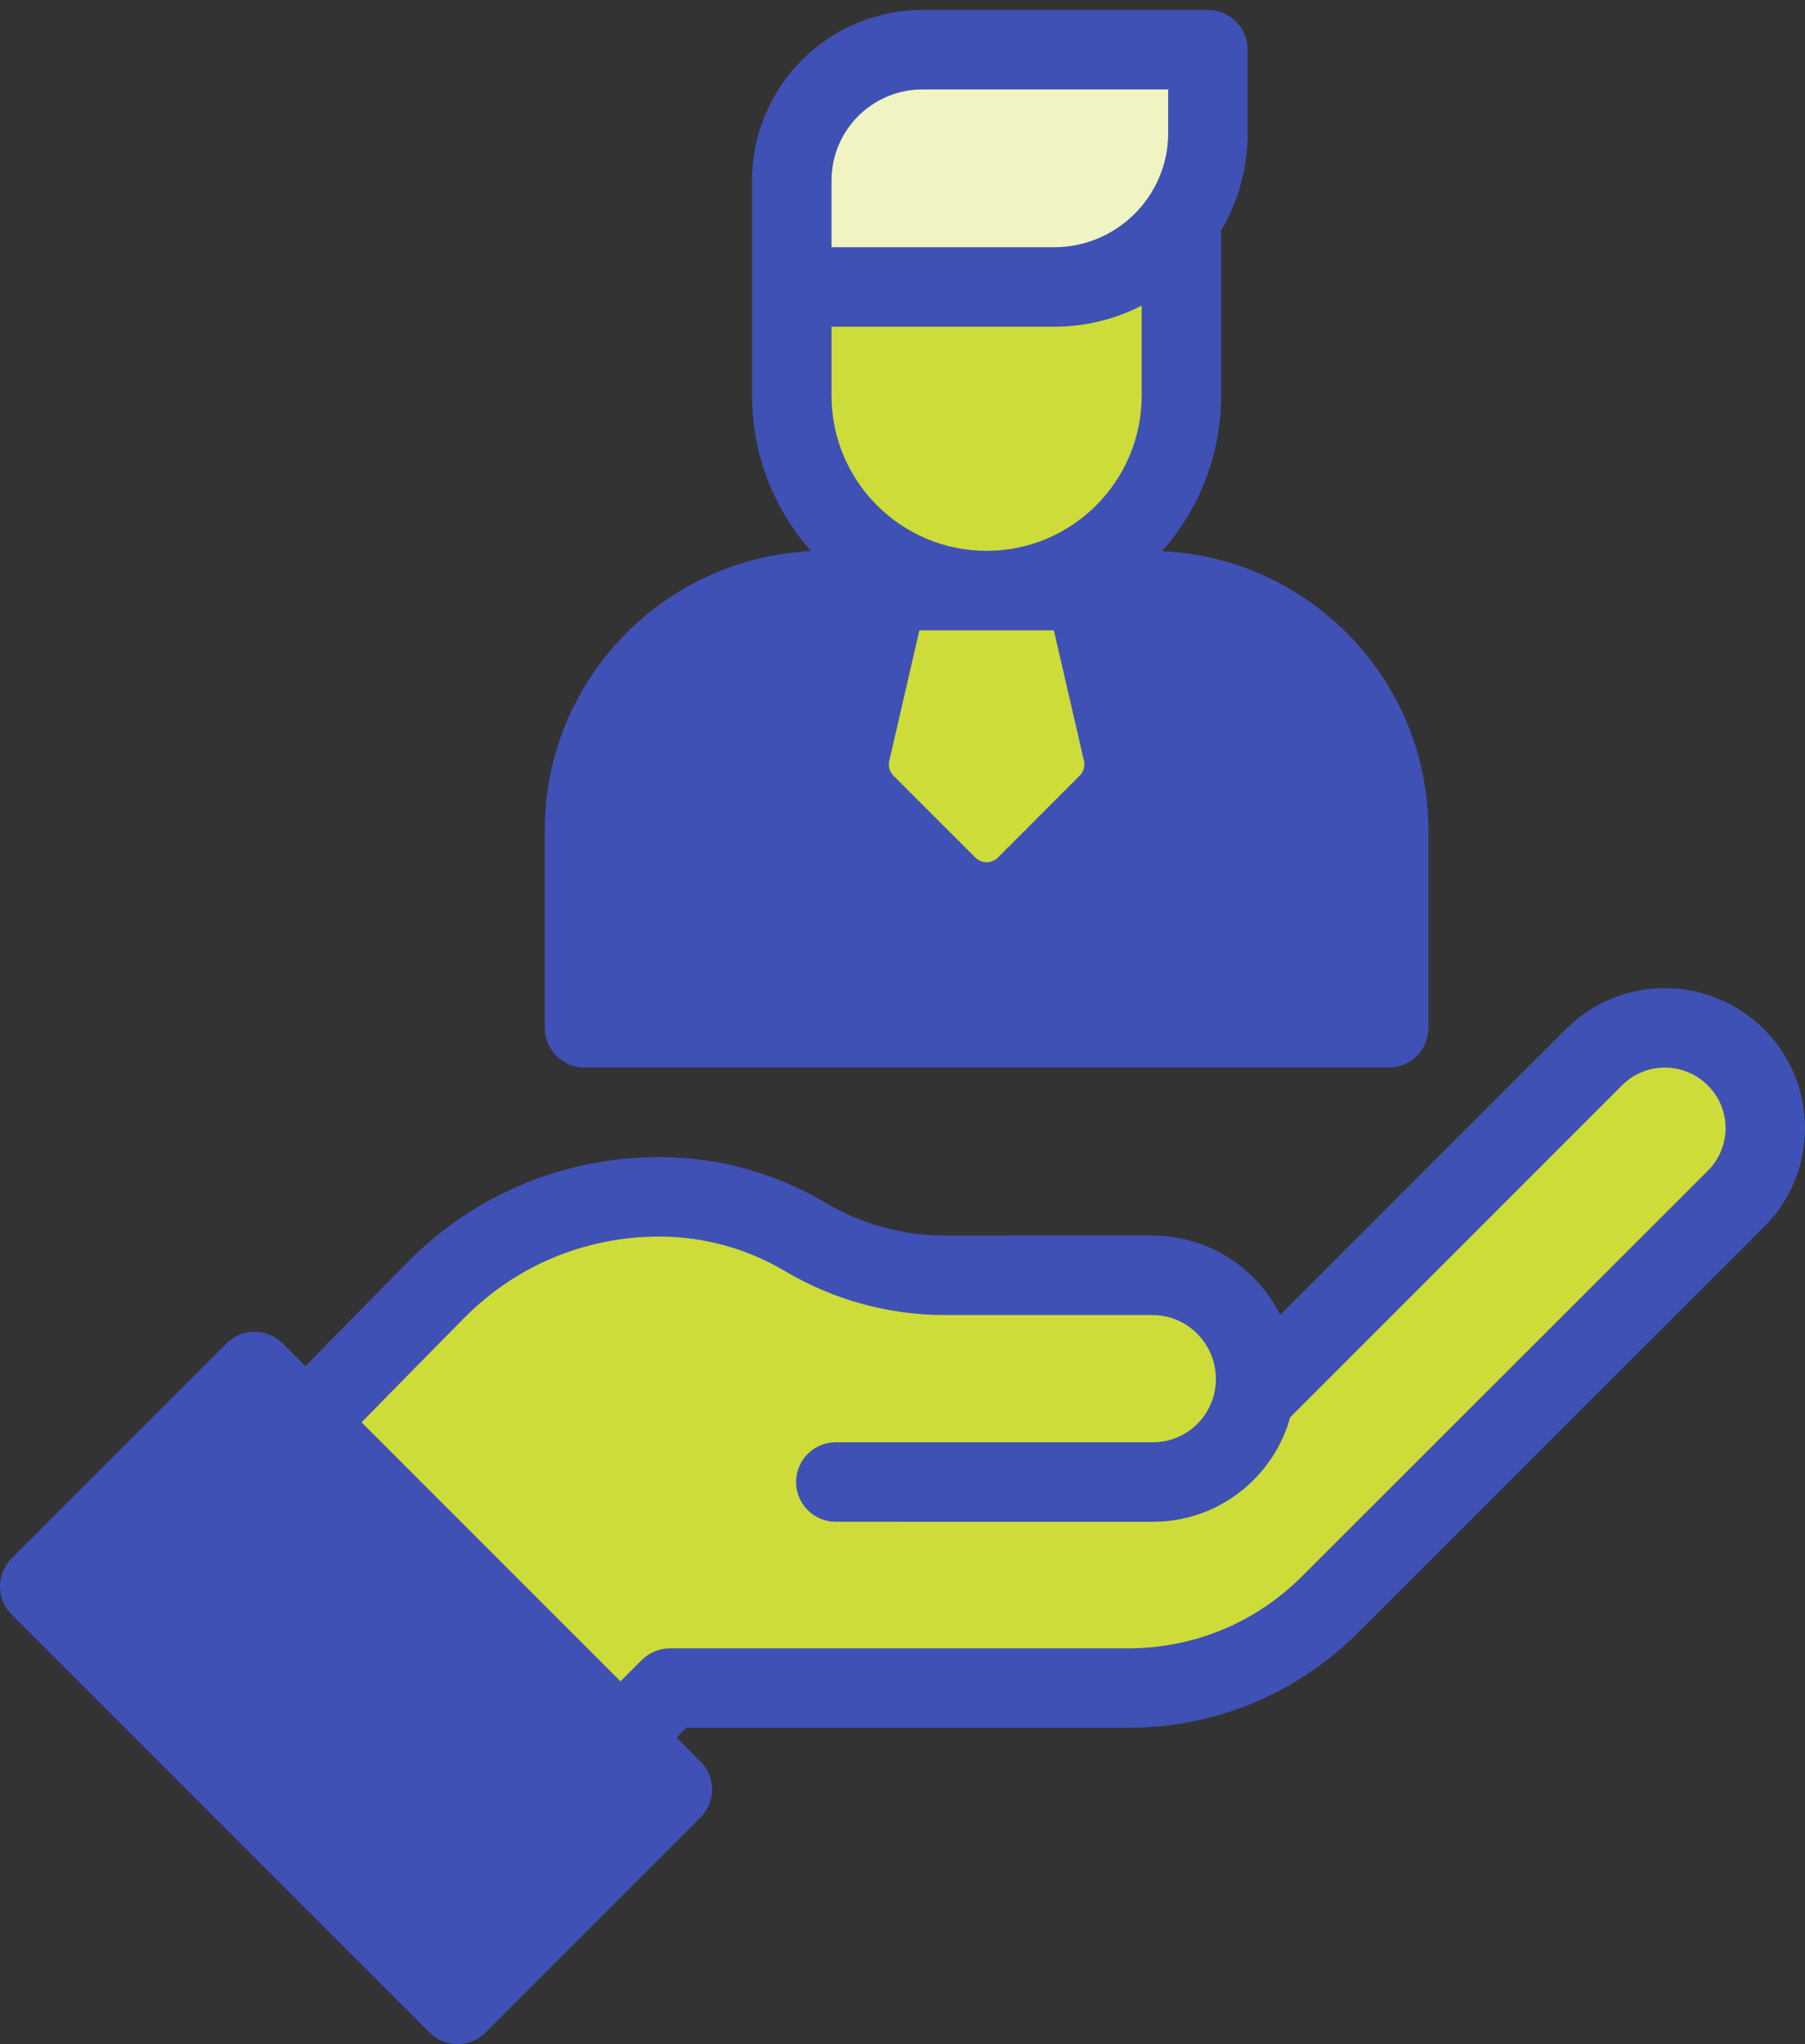
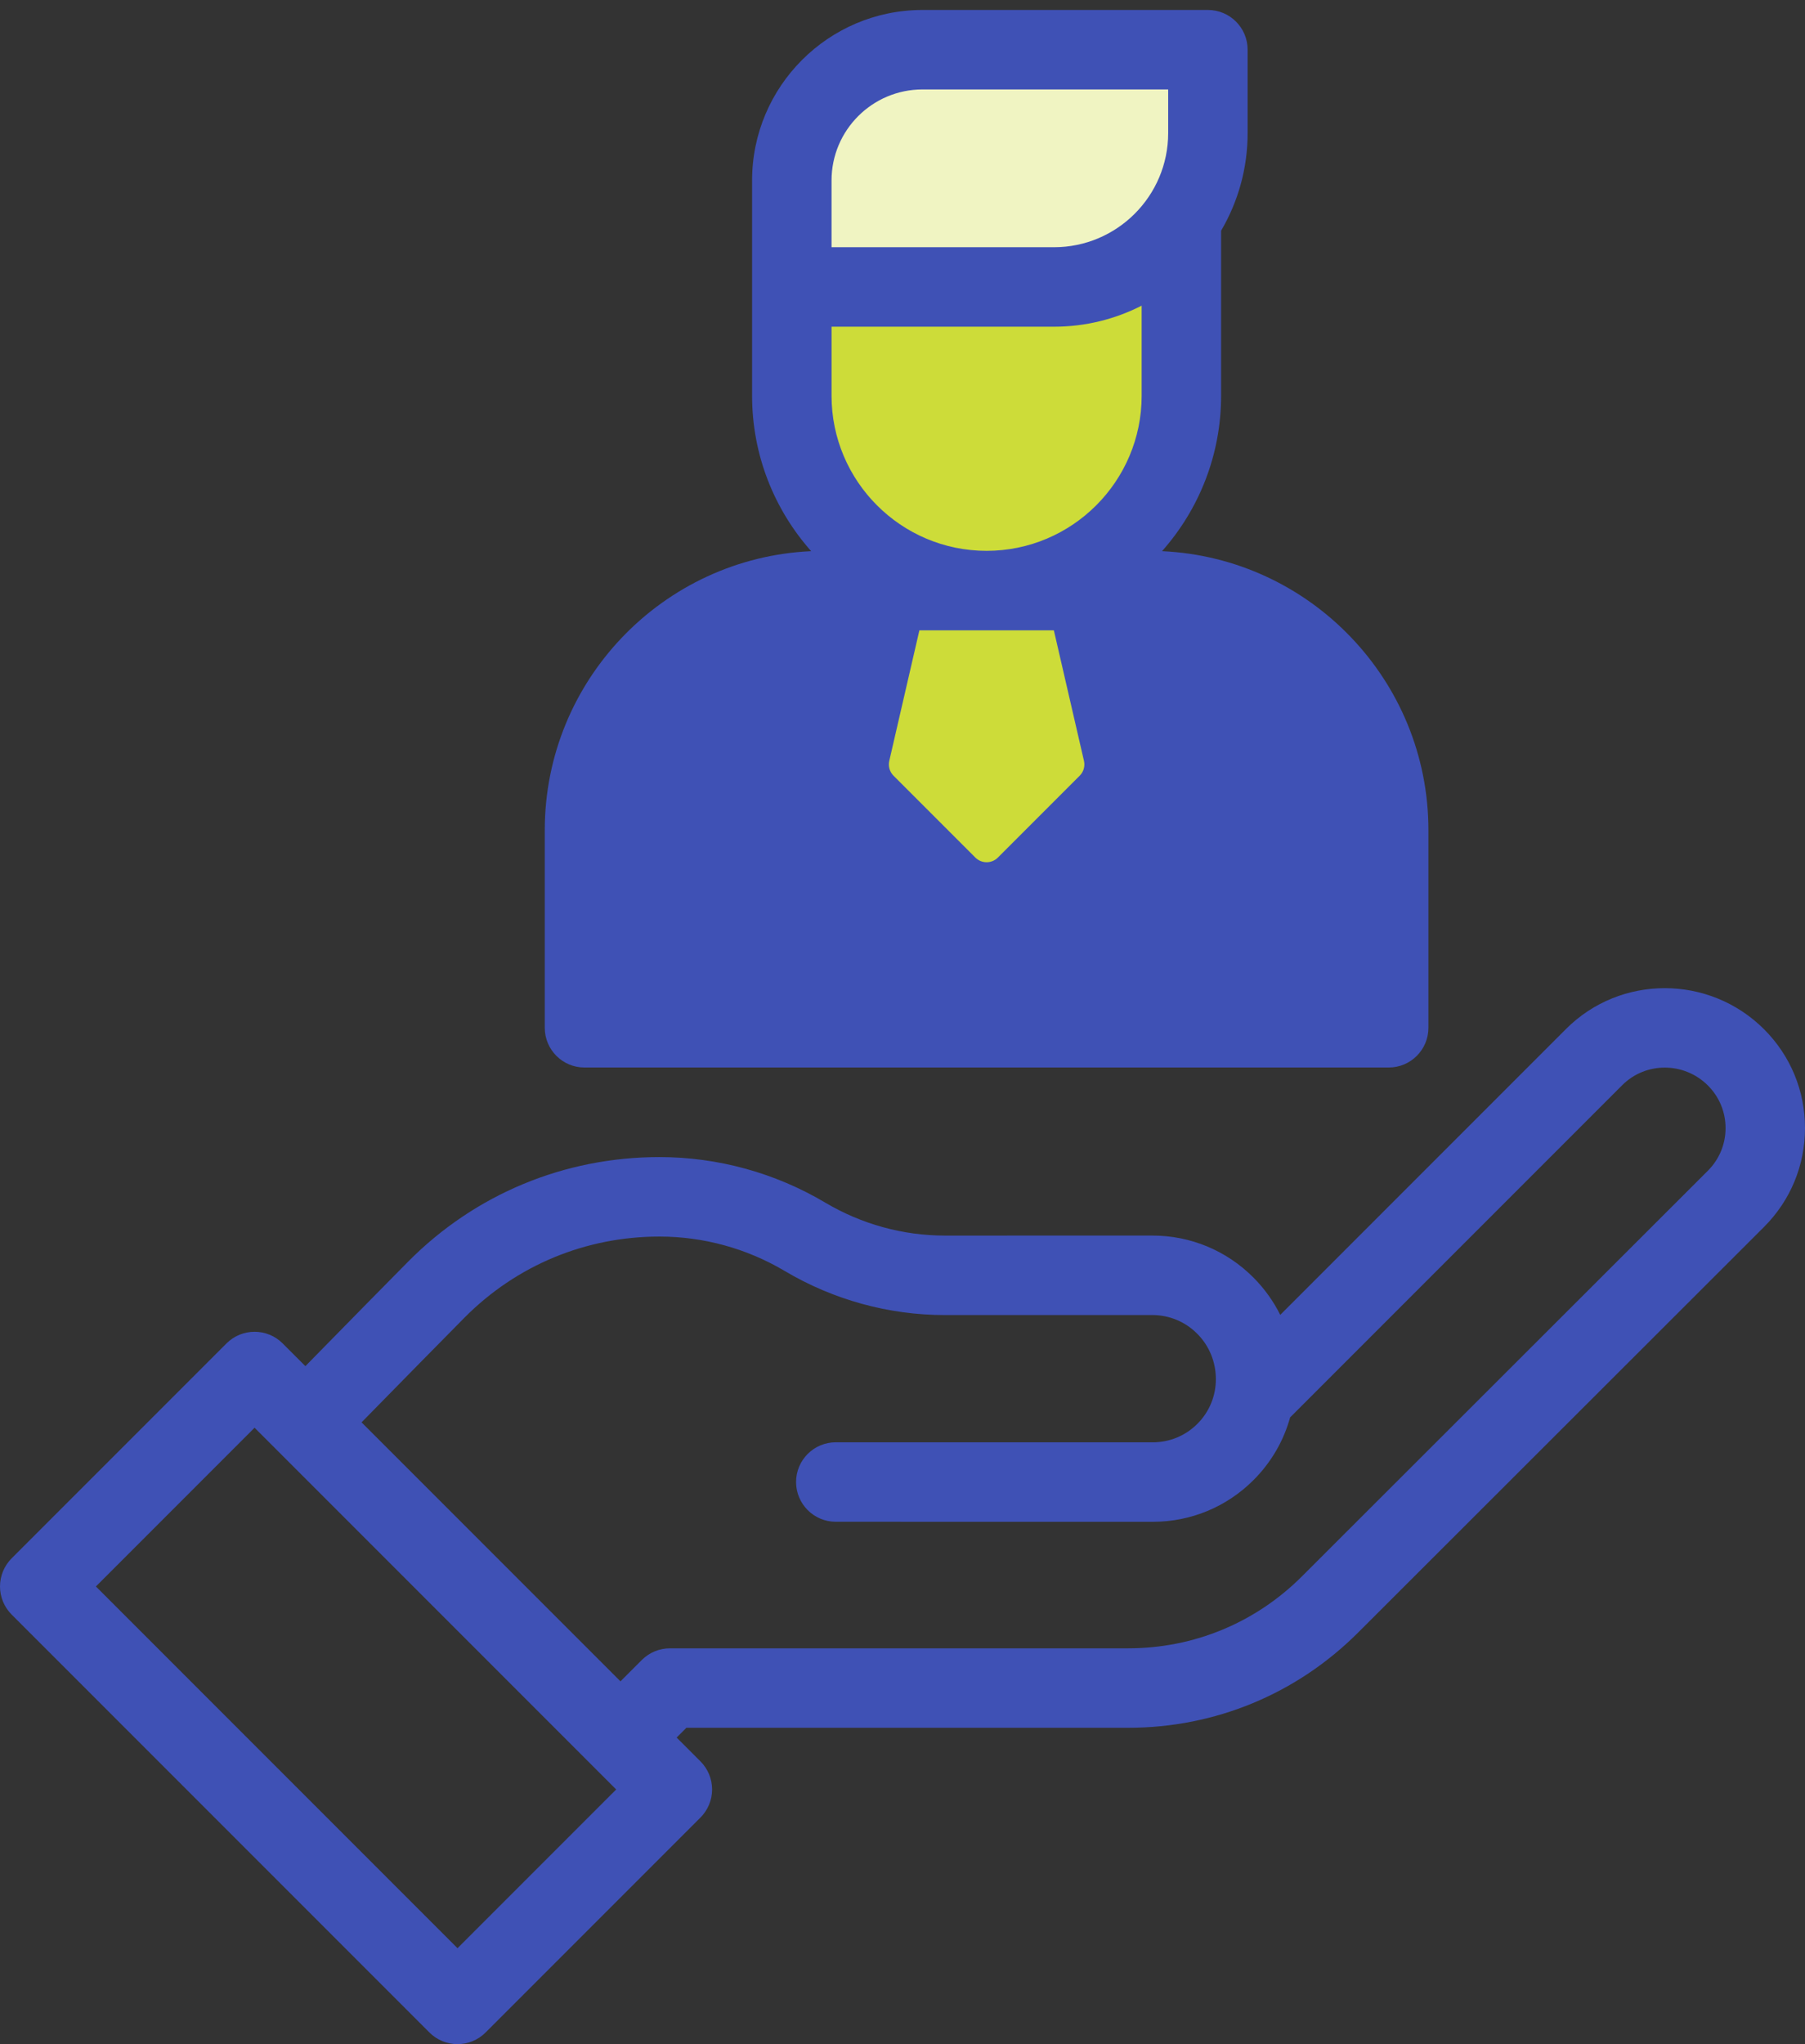
<svg xmlns="http://www.w3.org/2000/svg" width="106" height="120" viewBox="0 0 106 120" fill="none">
  <rect x="0" y="0" width="106" height="120" fill="#333333" stroke="none" />
-   <path d="M101.947 62.074C99.632 59.759 95.912 59.759 93.617 62.053L73.668 82.003L73.642 82.008C73.701 81.668 73.734 81.32 73.734 80.964C73.734 77.582 71.018 74.865 67.666 74.866L55.486 74.866C52.6 74.866 49.748 74.076 47.266 72.603C44.681 71.068 41.731 70.258 38.724 70.258C33.797 70.258 29.095 72.214 25.638 75.691C23.634 77.707 13.125 88.435 13.125 88.435L31.564 106.874L39.341 99.097H66.254C70.698 99.097 74.96 97.332 78.104 94.192L81.588 90.711L101.945 70.375C104.239 68.084 104.24 64.367 101.947 62.074Z" fill="#CDDC39" />
-   <path d="M2.32 93.126L14.936 80.51L39.467 105.042L26.852 117.657L2.32 93.126Z" fill="#3F51B5" />
  <path d="M69.382 13.743V23.231C69.382 29.548 64.261 34.67 57.943 34.67C51.625 34.67 46.504 29.548 46.504 23.231V13.743H69.382Z" fill="#CDDC39" />
  <path d="M34.328 48.732V60.335H81.556V48.732C81.556 40.966 75.26 34.67 67.494 34.67H48.39C40.624 34.67 34.328 40.966 34.328 48.732Z" fill="#3F51B5" />
  <path d="M54.53 34.67L52.223 44.667C52.151 44.98 52.245 45.309 52.472 45.536L57.28 50.344C57.644 50.708 58.235 50.708 58.6 50.344L63.407 45.536C63.635 45.309 63.729 44.98 63.657 44.667L61.35 34.67H54.53Z" fill="#CDDC39" />
  <path d="M61.9 16.846H46.5V10.591C46.5 6.353 49.935 2.918 54.173 2.918H70.936V7.811C70.936 12.801 66.89 16.846 61.9 16.846Z" fill="#F0F4C2" />
  <path d="M103.598 60.425C100.386 57.213 95.169 57.204 91.968 60.404L75.184 77.189C74.785 76.389 74.258 75.65 73.611 75C72.025 73.409 69.915 72.533 67.668 72.533C67.668 72.533 67.667 72.533 67.667 72.533L55.486 72.534C53.023 72.534 50.592 71.864 48.459 70.597C45.515 68.85 42.149 67.926 38.725 67.926C33.144 67.926 27.909 70.099 23.984 74.047C23.064 74.973 20.426 77.658 17.934 80.199L16.6 78.865C15.689 77.954 14.212 77.954 13.301 78.865L0.683 91.482C0.246 91.92 0 92.513 0 93.132C0 93.751 0.246 94.344 0.683 94.781L25.218 119.316C25.674 119.772 26.271 120 26.868 120C27.465 120 28.062 119.772 28.518 119.316L41.135 106.699C41.572 106.262 41.818 105.668 41.818 105.05C41.818 104.431 41.572 103.837 41.135 103.4L39.736 102.002L40.309 101.429H66.255C71.353 101.429 76.147 99.445 79.753 95.842L103.595 72.026C105.145 70.477 105.999 68.417 106 66.226C106.001 64.034 105.148 61.974 103.598 60.425ZM26.868 114.368L5.632 93.132L14.95 83.814L36.186 105.05L26.868 114.368ZM100.298 68.725L76.456 92.542C73.731 95.264 70.108 96.764 66.256 96.764H39.343C38.724 96.764 38.131 97.01 37.693 97.447L36.438 98.702L21.233 83.498C23.513 81.174 26.354 78.281 27.293 77.337C30.335 74.277 34.395 72.592 38.726 72.592C41.311 72.592 43.853 73.289 46.077 74.609C48.931 76.304 52.184 77.2 55.486 77.2H55.487L67.668 77.199C68.665 77.199 69.602 77.588 70.306 78.294C71.013 79.003 71.403 79.952 71.403 80.964C71.403 81.954 71.017 82.885 70.317 83.586C69.616 84.286 68.686 84.671 67.695 84.671C67.695 84.671 67.695 84.671 67.695 84.671L49.083 84.669C49.083 84.669 49.083 84.669 49.083 84.669C47.795 84.669 46.75 85.713 46.75 87.001C46.75 88.29 47.794 89.334 49.083 89.335L67.694 89.337H67.696C69.932 89.337 72.034 88.466 73.615 86.885C74.653 85.847 75.383 84.585 75.763 83.208L95.268 63.703C96.65 62.322 98.906 62.331 100.299 63.724C100.967 64.392 101.335 65.28 101.335 66.225C101.335 67.169 100.966 68.057 100.298 68.725Z" fill="#3F51B5" />
  <path d="M34.325 62.668H81.552C82.841 62.668 83.885 61.624 83.885 60.335V48.732C83.885 39.944 76.934 32.75 68.241 32.356C70.397 29.925 71.71 26.729 71.71 23.231V13.544C72.699 11.86 73.268 9.901 73.268 7.811V2.918C73.268 1.629 72.224 0.585 70.935 0.585H54.173C48.656 0.585 44.167 5.074 44.167 10.591V23.231C44.167 26.729 45.48 29.925 47.636 32.356C38.944 32.75 31.992 39.944 31.992 48.732V60.335C31.992 61.624 33.037 62.668 34.325 62.668ZM48.833 23.231V19.179H61.9C63.751 19.179 65.499 18.732 67.045 17.943V23.231C67.045 28.252 62.96 32.337 57.939 32.337C52.918 32.337 48.833 28.252 48.833 23.231ZM48.833 10.591C48.833 7.646 51.228 5.251 54.173 5.251H68.602V7.811C68.602 11.507 65.595 14.513 61.9 14.513H48.833V10.591ZM36.658 48.732C36.658 42.264 41.919 37.003 48.386 37.003H67.491C73.958 37.003 79.22 42.264 79.22 48.732V58.002H36.658V48.732Z" fill="#3F51B5" />
</svg>